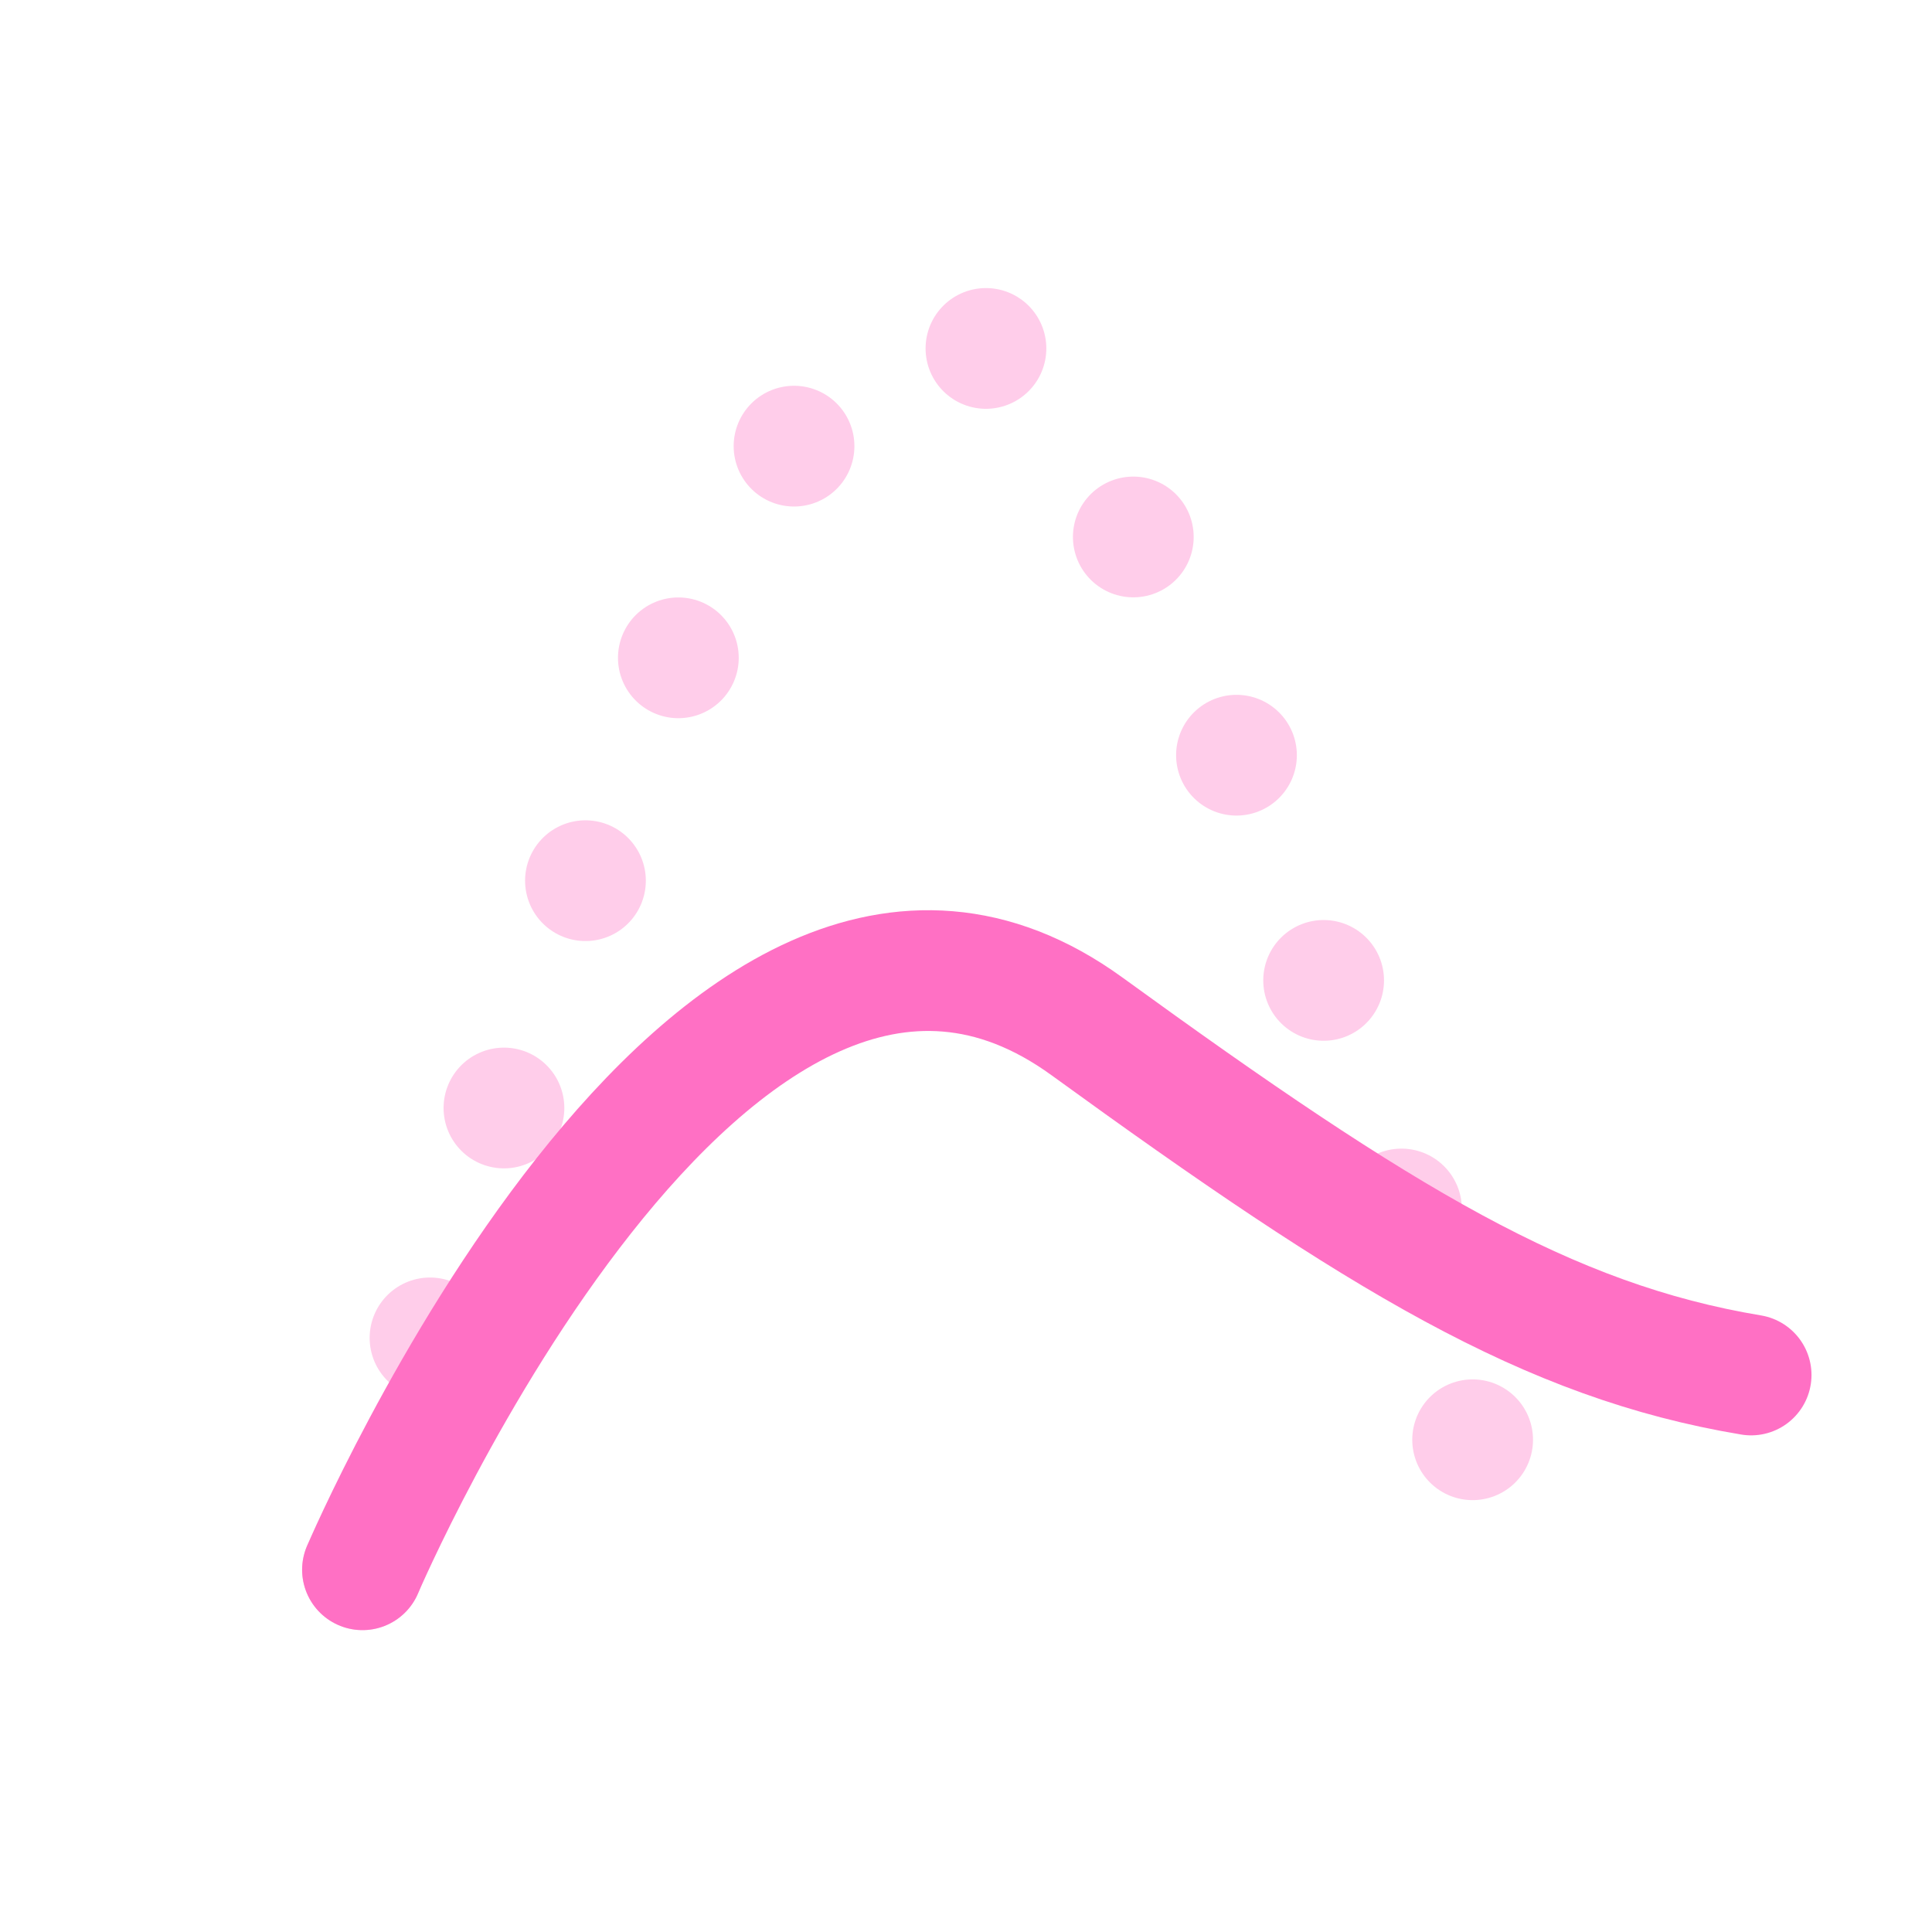
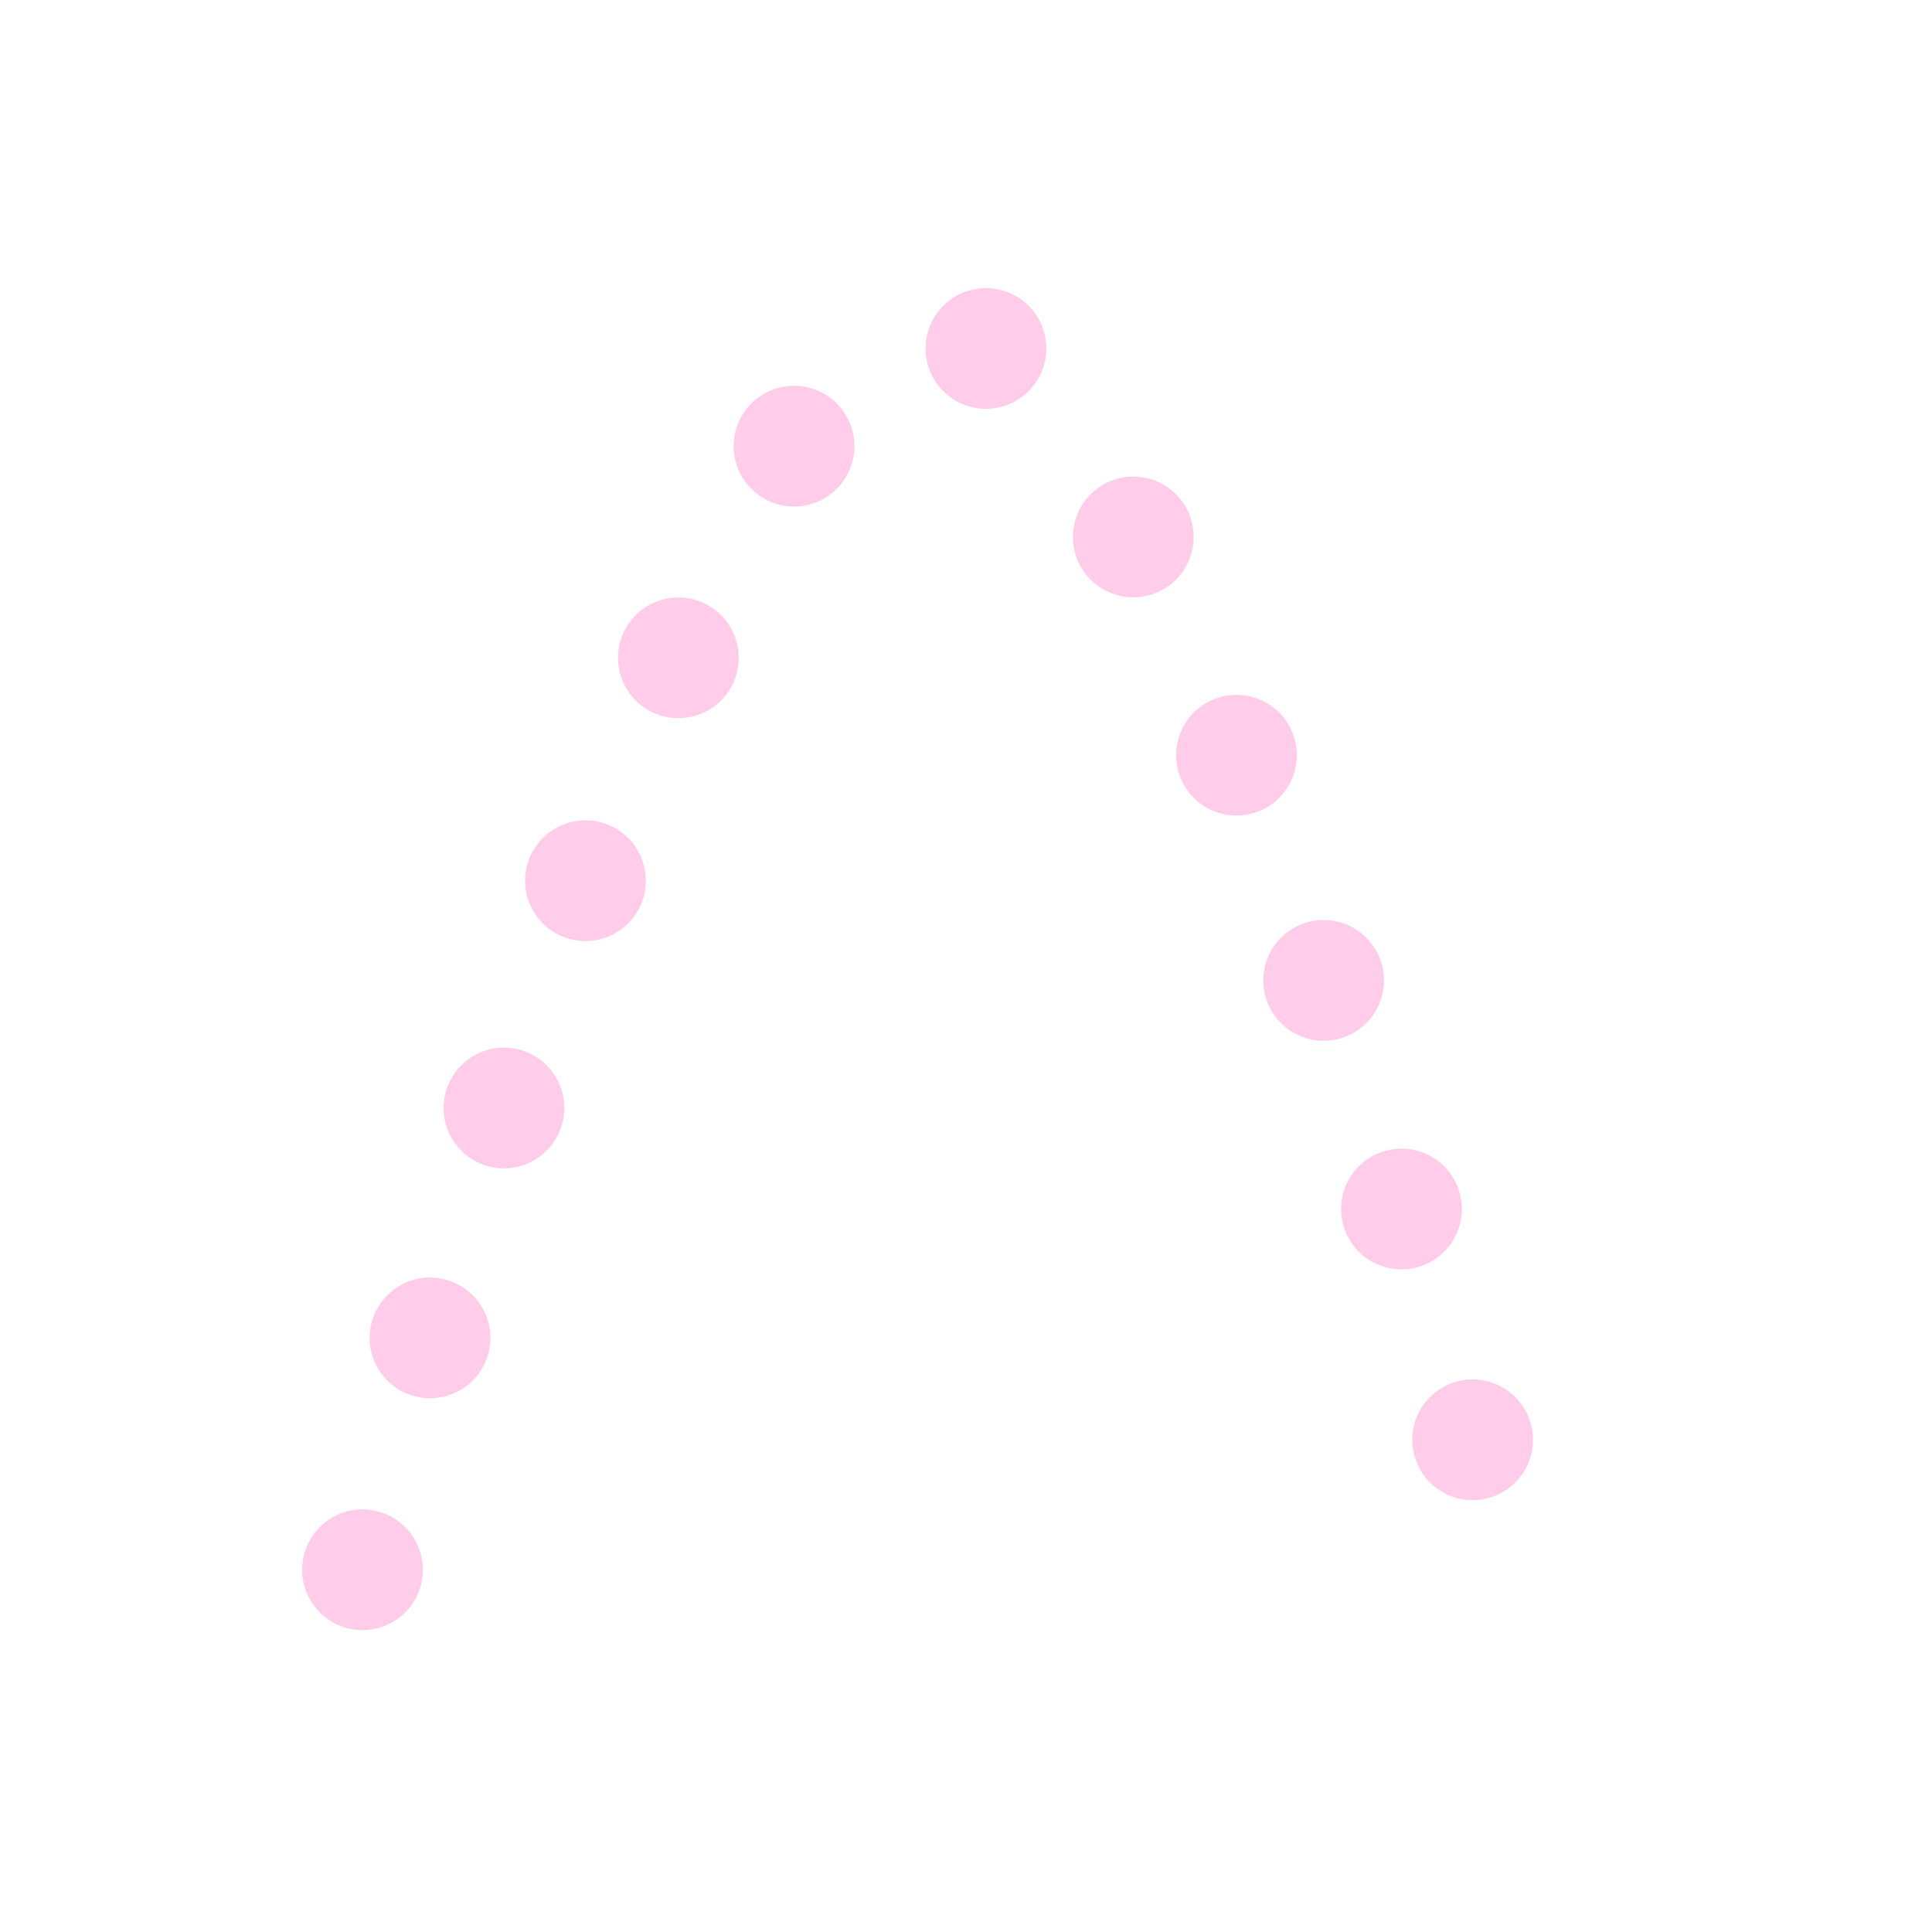
<svg xmlns="http://www.w3.org/2000/svg" fill="none" viewBox="0 0 32 32" height="32" width="32">
  <path stroke-dasharray="0 4" stroke-linejoin="round" stroke-linecap="round" stroke-width="2" stroke="#FF70C4" d="M6.004 26C6.004 26 11.523 5.502 15.504 5.502C19.484 5.502 25.004 26 25.004 26" opacity="0.35" />
-   <path stroke-linejoin="round" stroke-linecap="round" stroke-width="2" stroke="#FF70C4" d="M6.004 26C6.004 26 11.778 12.482 18.004 17C22.878 20.537 25.636 22.213 29.004 22.774" />
</svg>